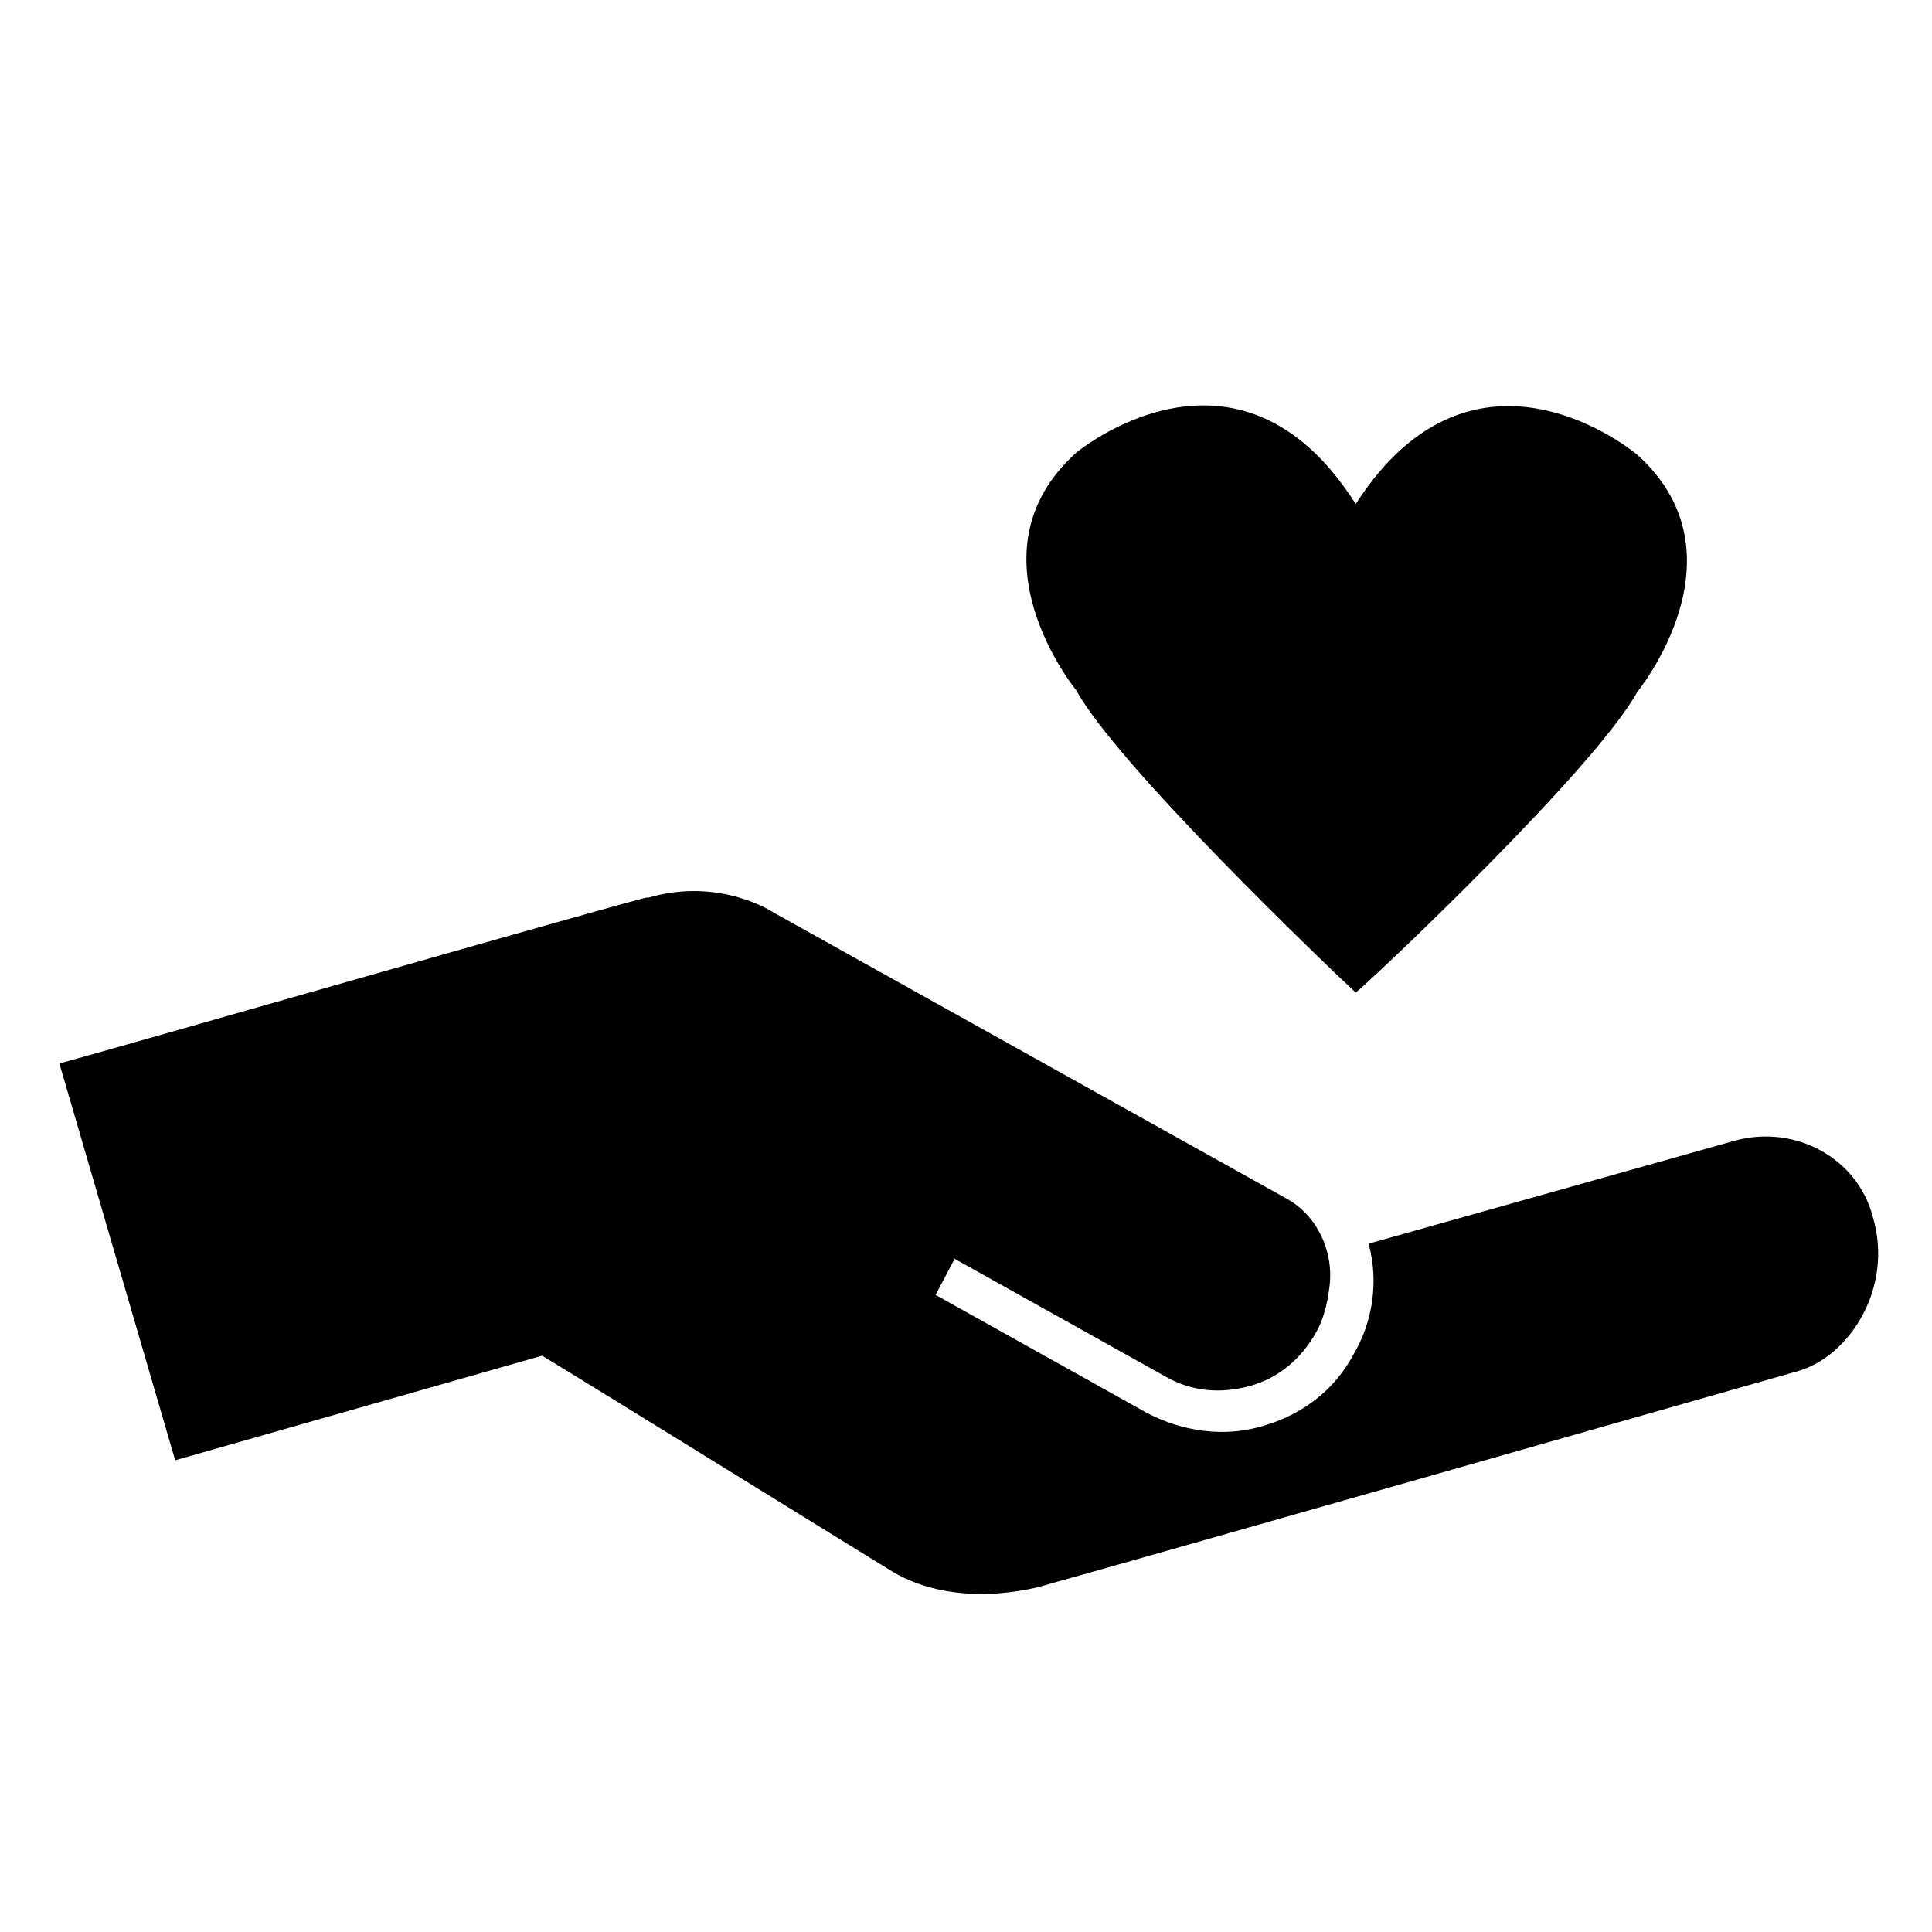
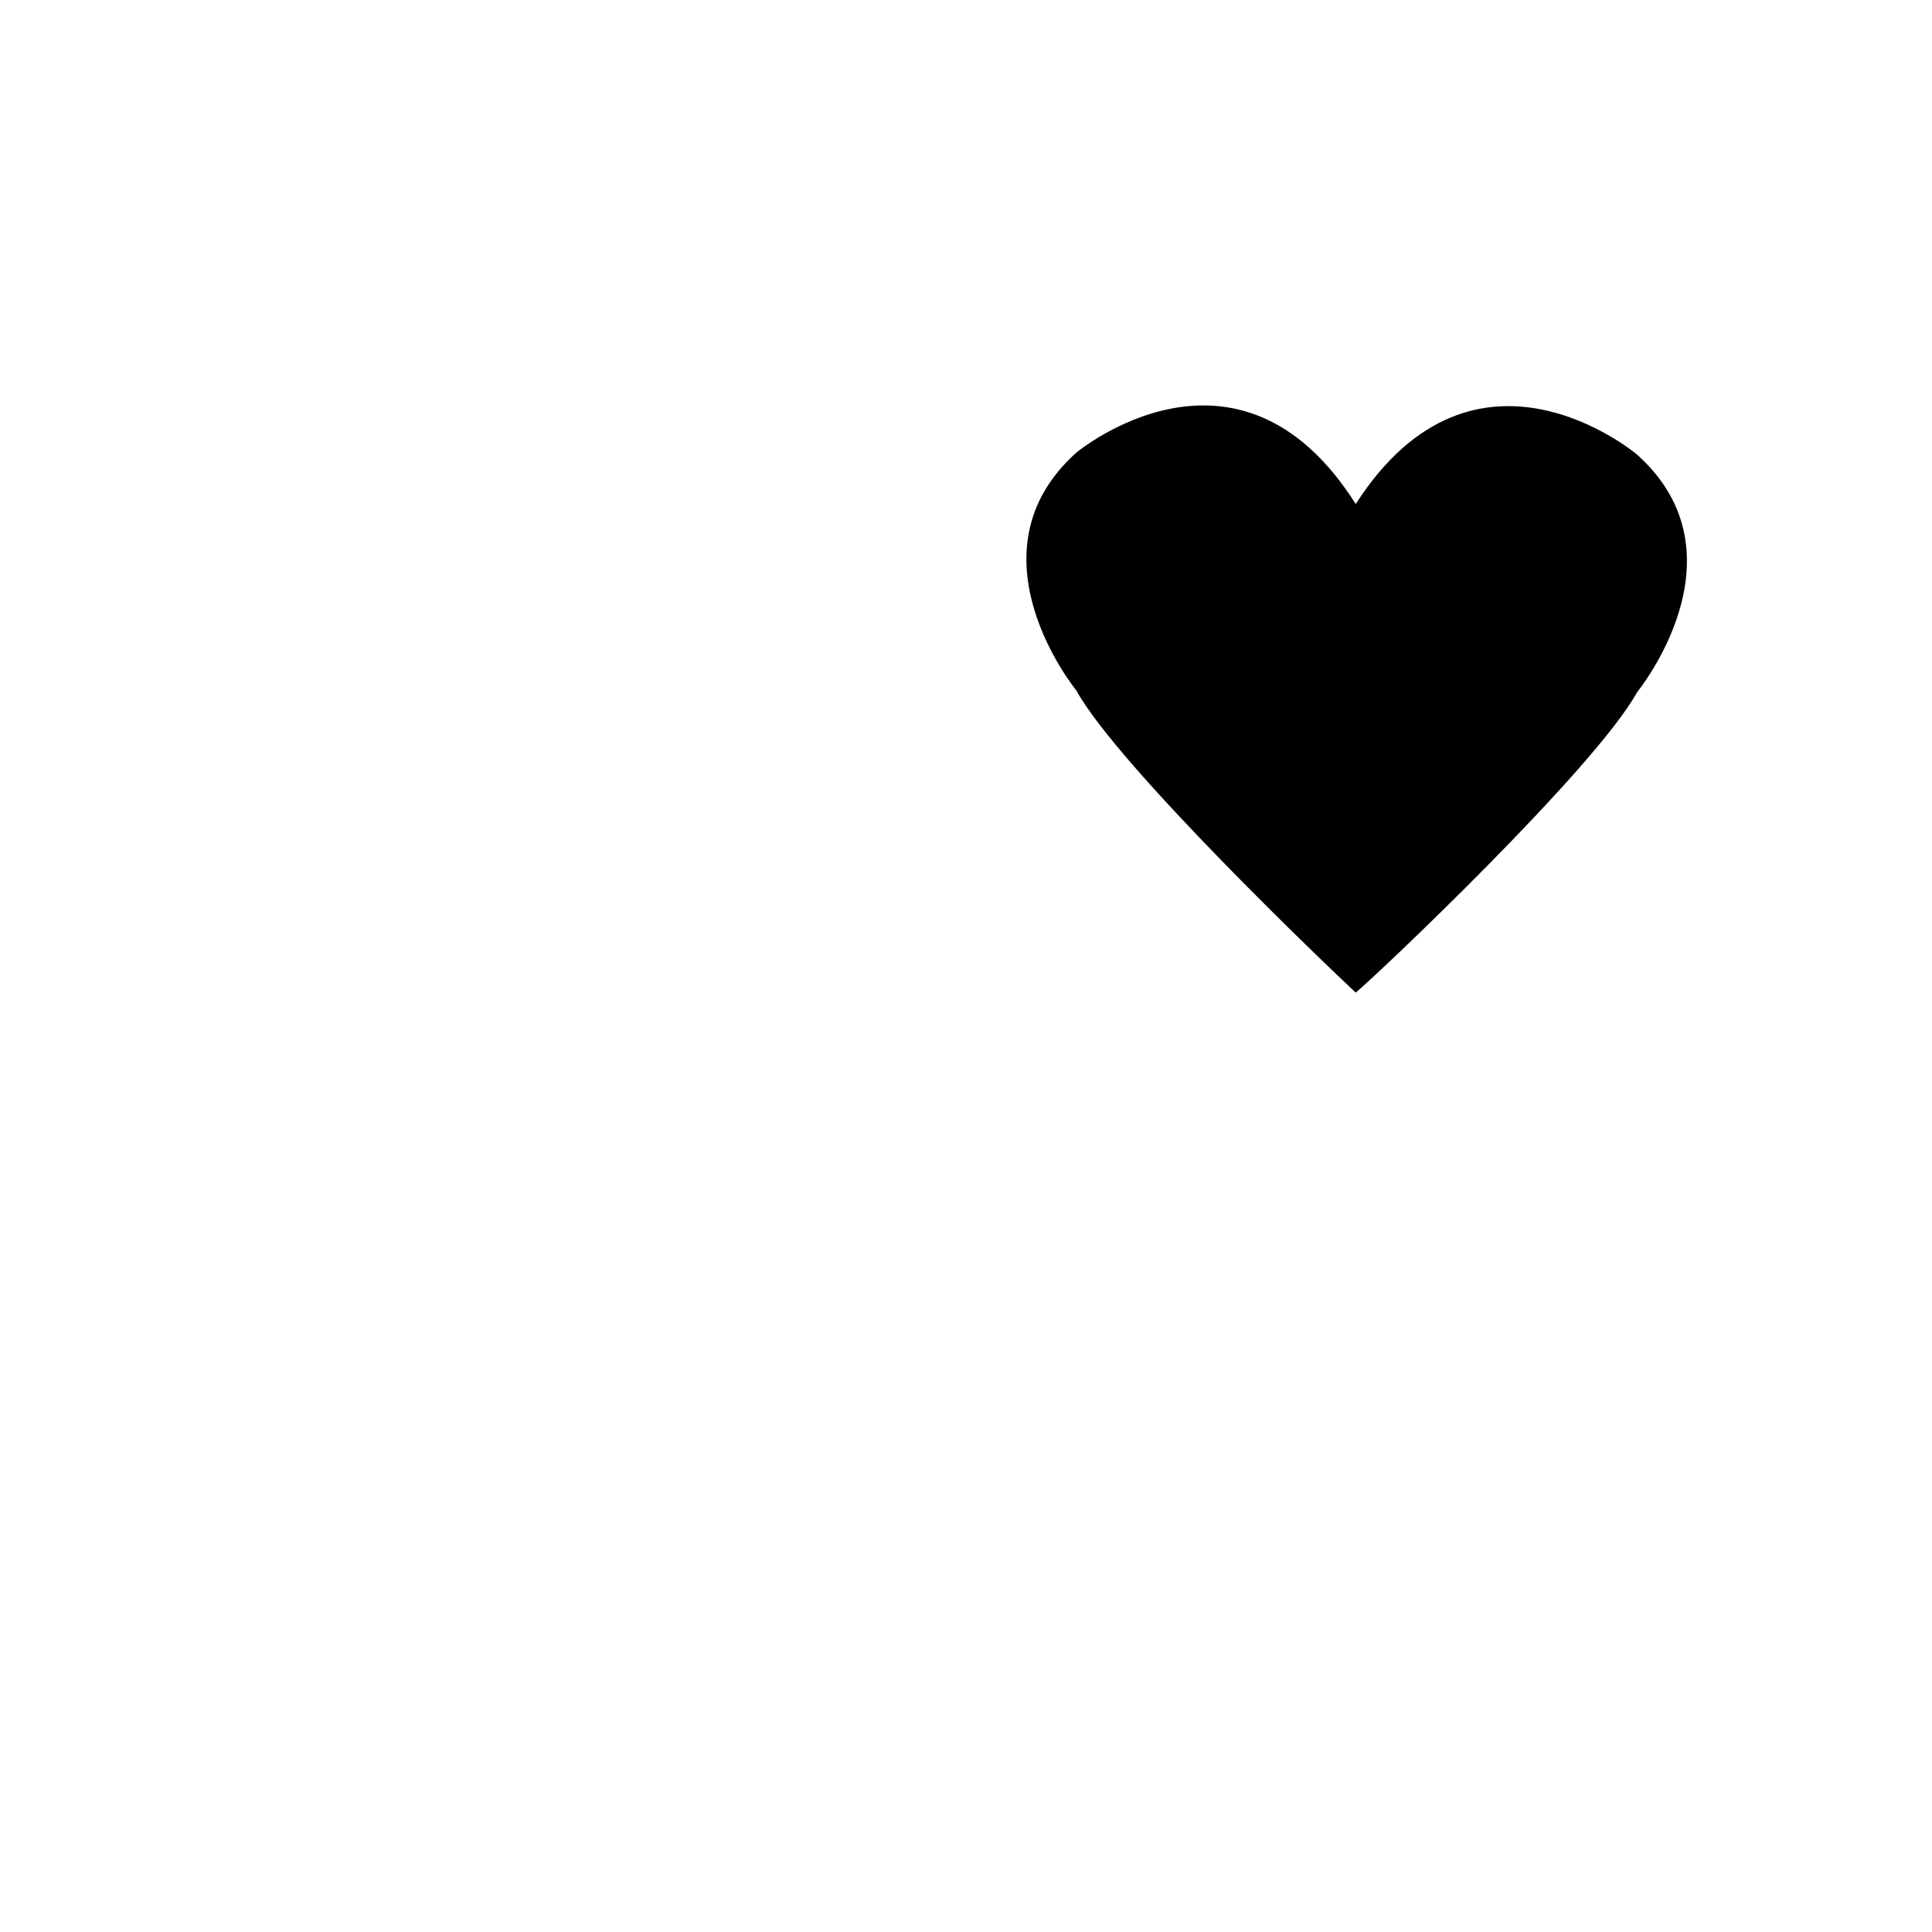
<svg xmlns="http://www.w3.org/2000/svg" fill="#000000" width="800px" height="800px" version="1.1" viewBox="144 144 512 512">
  <g>
    <path d="m503.28 407.05c5.543-4.535 63.48-59.449 74.562-79.602 0 0 29.727-36.273 0-62.977 0 0-42.824-36.273-74.562 13.098-31.238-49.371-74.062-13.602-74.062-13.602-29.727 26.703 0 62.977 0 62.977 11.086 20.152 67.008 73.559 74.062 80.105z" />
-     <path d="m603.54 446.35-96.73 27.207v0.504c2.519 9.574 1.008 20.152-4.031 28.719-5.039 9.574-13.602 16.121-24.184 19.145-10.078 3.023-21.16 1.512-30.73-3.527l-55.922-31.234 5.039-9.574 55.922 31.234c7.055 4.031 14.609 4.535 22.168 2.519 7.559-2.016 13.602-7.055 17.633-14.105 2.016-3.527 3.023-7.559 3.527-11.586 1.512-9.574-3.023-19.648-11.586-24.184l-135.52-75.57s-14.105-9.574-33.25-4.031h-0.504c-3.527 0.504-149.13 42.32-155.17 43.832h-0.504l30.723 105.29 97.234-27.711c10.078 6.047 84.137 51.891 93.203 57.434 16.625 9.574 36.777 4.535 41.312 3.023 0.504 0 198.5-56.426 198.5-56.426 13.602-4.031 25.191-22.168 19.648-40.809-4.027-15.617-20.652-24.684-36.773-20.152z" />
  </g>
</svg>